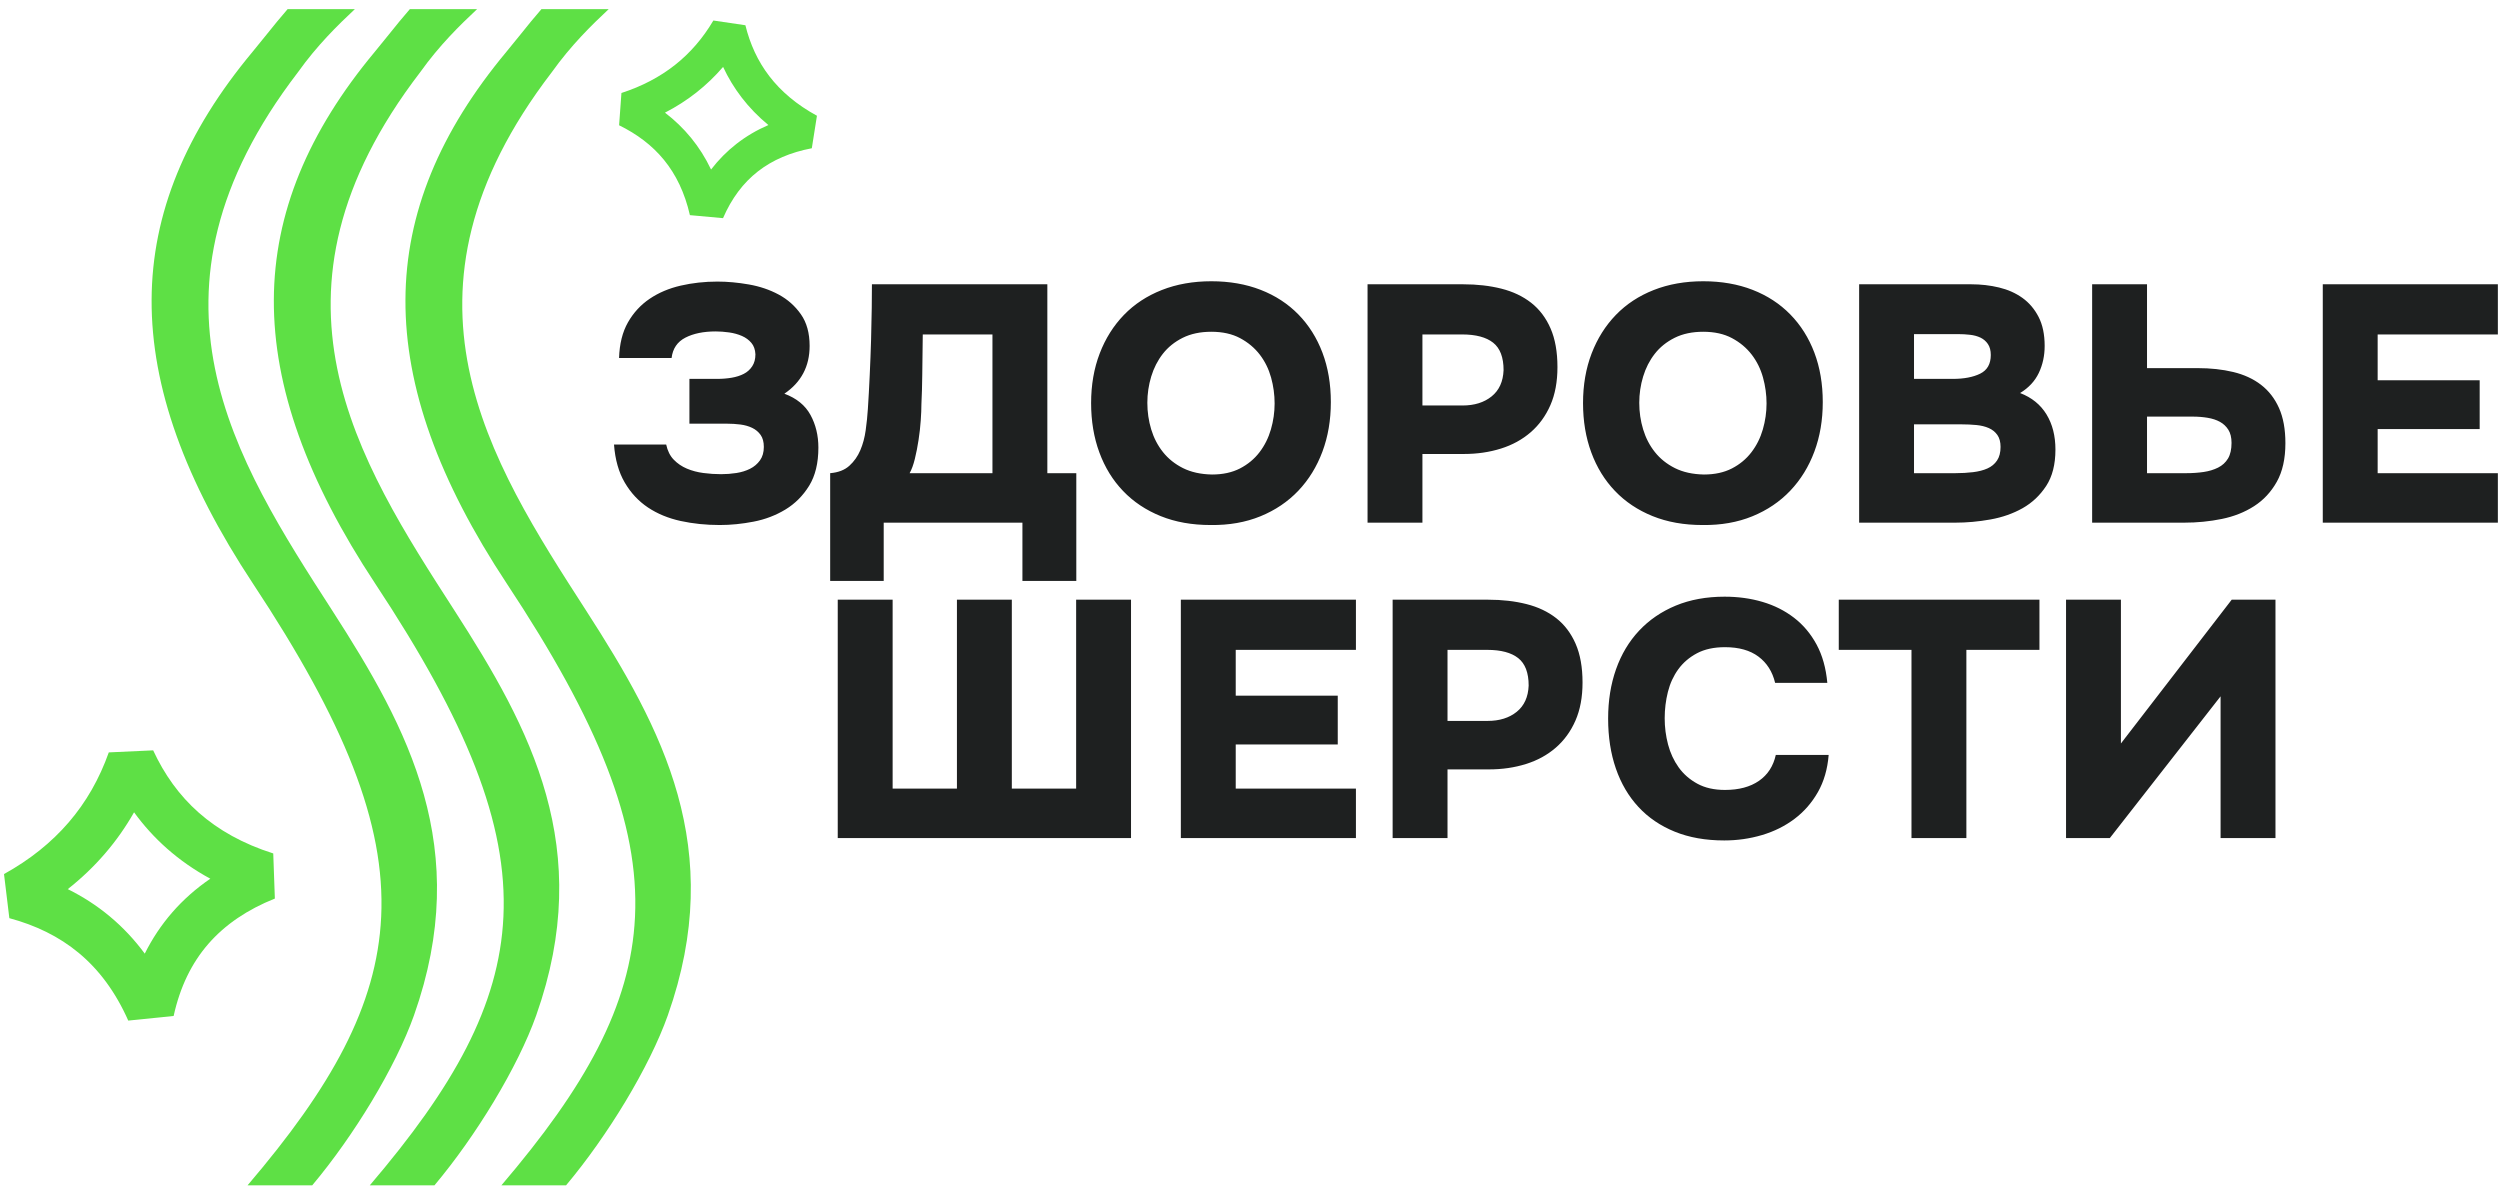
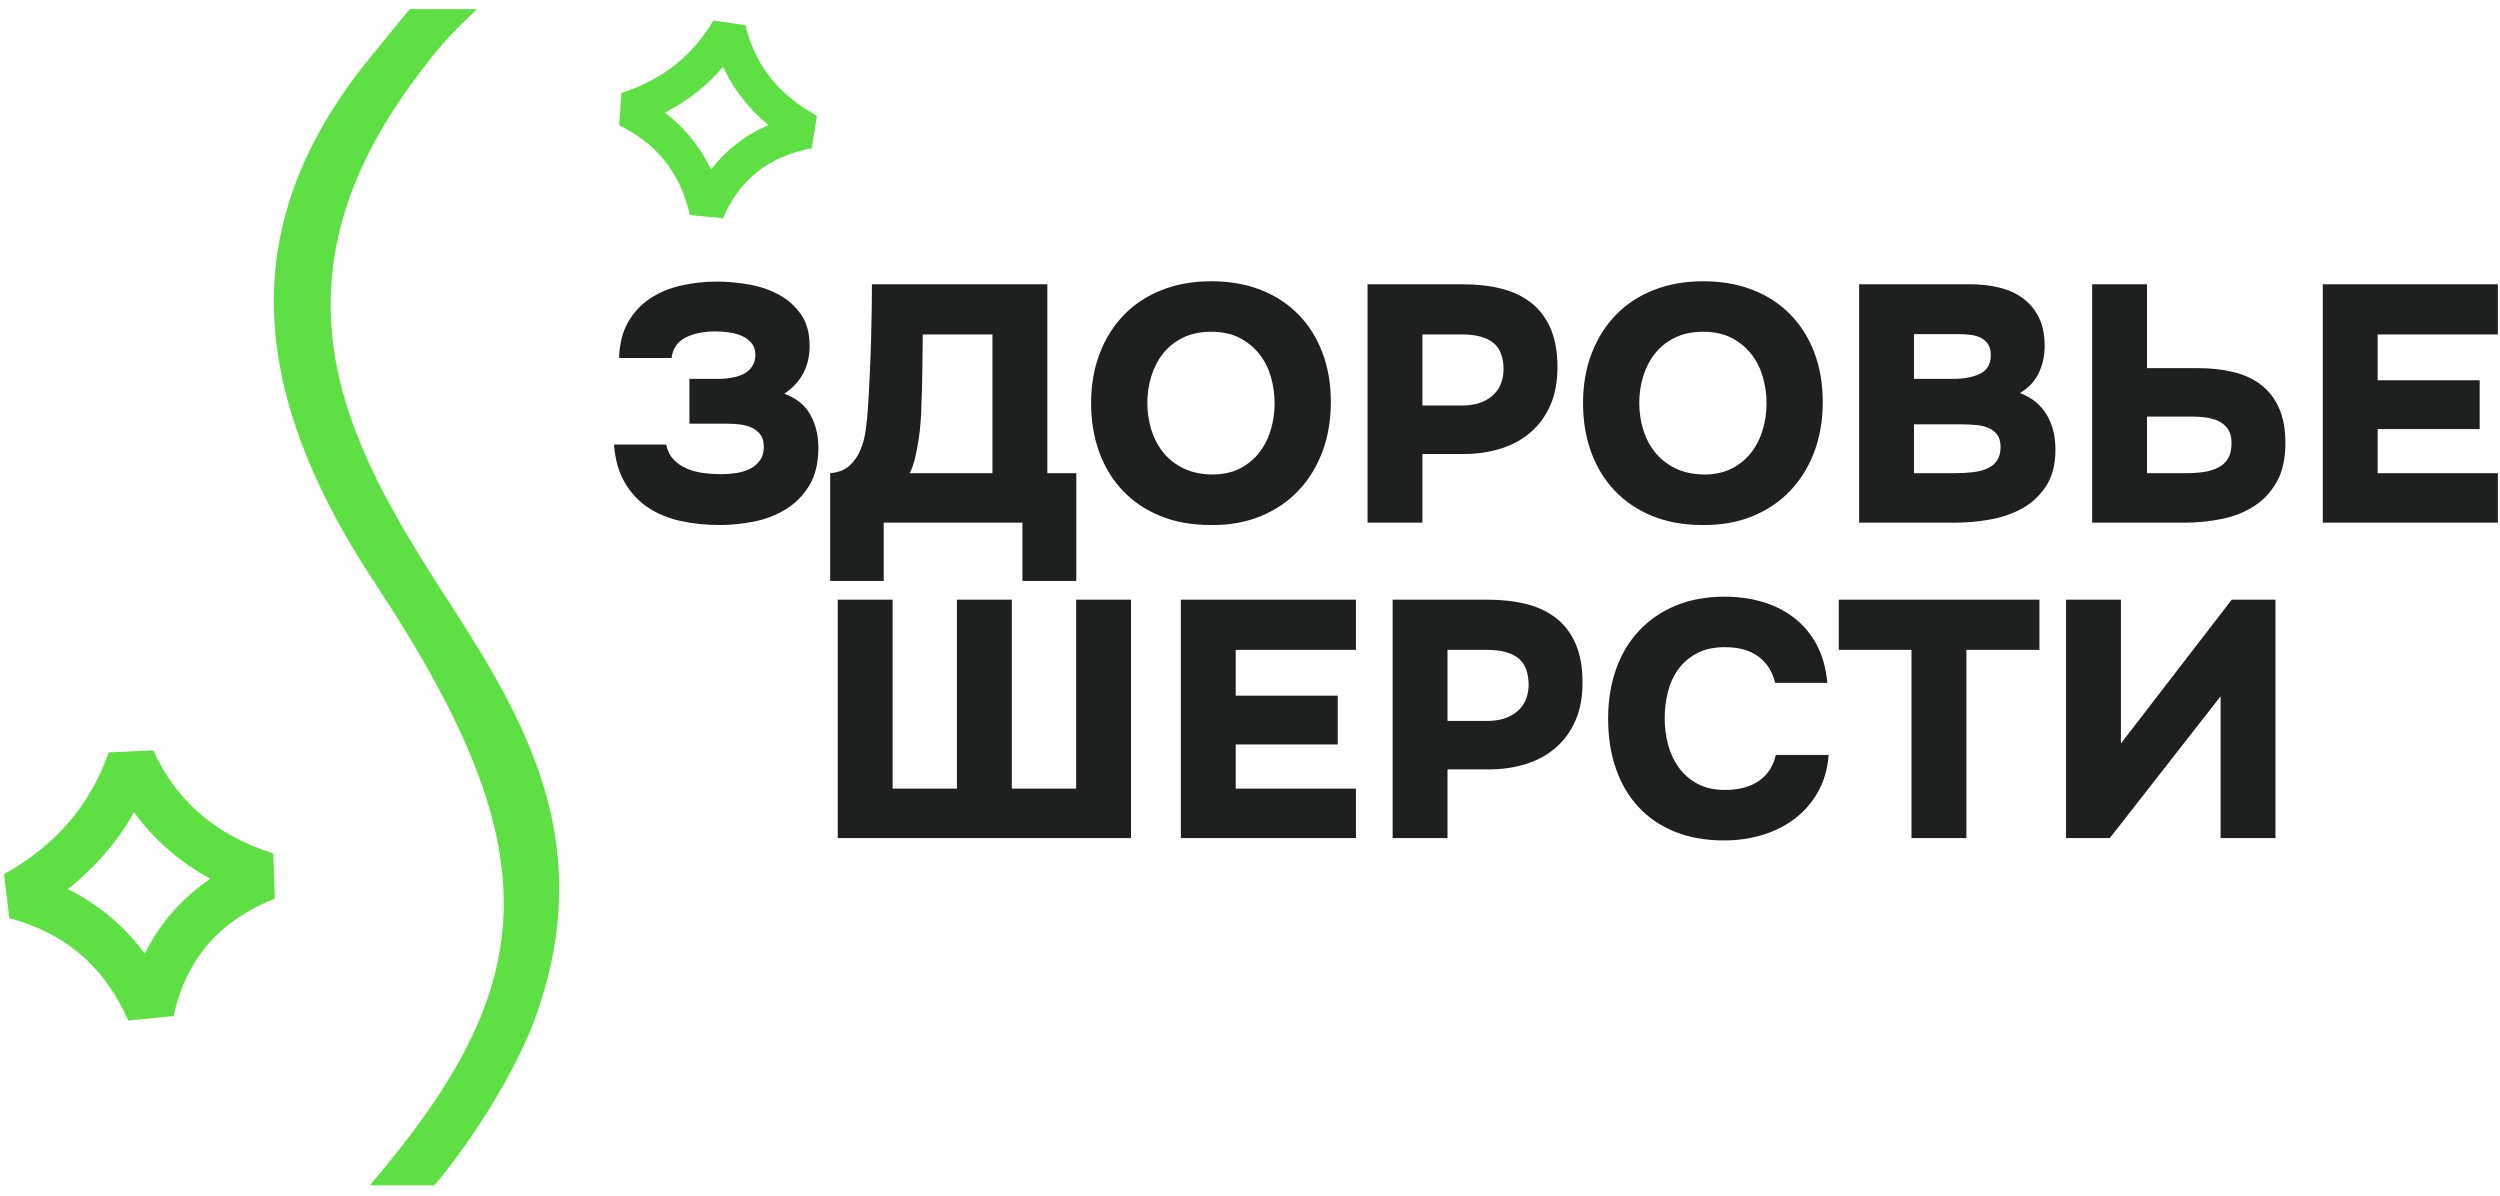
<svg xmlns="http://www.w3.org/2000/svg" width="207" height="99" viewBox="0 0 207 99" fill="none">
-   <path fill-rule="evenodd" clip-rule="evenodd" d="M46.869 98.147C48.616 96.063 50.321 93.637 51.781 91.213C53.302 88.687 54.551 86.174 55.296 84.068C60.185 70.25 54.845 60.355 48.531 50.557C40.501 38.1 31.596 24.365 45.688 5.979C47.289 3.738 48.975 2.093 50.398 0.758H44.83C44.238 1.434 43.678 2.13 43.106 2.843C42.739 3.301 42.365 3.766 41.922 4.298C36.416 10.909 33.599 17.641 33.571 24.836C33.541 32.053 36.309 39.774 41.974 48.339C49.529 59.762 52.944 68.16 52.579 75.905C52.23 83.312 48.437 90.034 41.514 98.147H46.869Z" fill="#5EE045" />
-   <path fill-rule="evenodd" clip-rule="evenodd" d="M25.851 98.147C27.599 96.063 29.304 93.637 30.764 91.213C32.284 88.687 33.533 86.174 34.279 84.068C39.168 70.25 33.828 60.355 27.513 50.557C19.483 38.1 10.579 24.365 24.671 5.979C26.271 3.738 27.958 2.093 29.381 0.758H23.813C23.22 1.434 22.661 2.13 22.088 2.843C21.721 3.301 21.347 3.766 20.905 4.298C15.399 10.909 12.582 17.641 12.553 24.836C12.524 32.053 15.292 39.774 20.956 48.339C28.511 59.762 31.926 68.16 31.562 75.905C31.213 83.312 27.42 90.034 20.496 98.147H25.851Z" fill="#5EE045" />
  <path d="M55.161 36.809C55.273 37.329 55.481 37.748 55.788 38.063C56.094 38.38 56.457 38.626 56.875 38.802C57.293 38.979 57.749 39.1 58.242 39.165C58.734 39.23 59.222 39.262 59.705 39.262C60.133 39.262 60.556 39.23 60.974 39.165C61.392 39.1 61.768 38.983 62.102 38.816C62.437 38.649 62.711 38.417 62.925 38.119C63.139 37.822 63.245 37.45 63.245 37.004C63.245 36.595 63.157 36.265 62.981 36.014C62.804 35.764 62.572 35.569 62.284 35.429C61.996 35.29 61.67 35.197 61.308 35.15C60.946 35.104 60.579 35.081 60.207 35.081H57.084V31.372H59.371C59.798 31.372 60.203 31.34 60.584 31.275C60.964 31.21 61.299 31.103 61.587 30.954C61.875 30.806 62.107 30.597 62.284 30.327C62.461 30.058 62.549 29.728 62.549 29.337C62.53 28.947 62.419 28.631 62.214 28.39C62.01 28.148 61.75 27.957 61.434 27.818C61.118 27.679 60.764 27.581 60.374 27.525C59.984 27.47 59.612 27.442 59.259 27.442C58.255 27.442 57.419 27.613 56.75 27.957C56.081 28.301 55.7 28.864 55.607 29.644H51.258C51.295 28.473 51.541 27.488 51.996 26.689C52.452 25.89 53.052 25.239 53.795 24.737C54.538 24.236 55.393 23.873 56.36 23.65C57.326 23.427 58.339 23.315 59.398 23.315C60.235 23.315 61.103 23.395 62.005 23.553C62.906 23.711 63.729 23.989 64.473 24.389C65.216 24.788 65.829 25.332 66.312 26.02C66.796 26.708 67.037 27.581 67.037 28.641C67.037 30.332 66.341 31.651 64.946 32.599C65.95 32.971 66.67 33.556 67.107 34.356C67.543 35.155 67.762 36.056 67.762 37.06C67.762 38.342 67.506 39.397 66.995 40.224C66.484 41.051 65.829 41.706 65.03 42.19C64.231 42.673 63.353 43.008 62.395 43.193C61.438 43.379 60.505 43.472 59.594 43.472C58.46 43.472 57.382 43.36 56.36 43.138C55.337 42.914 54.436 42.542 53.655 42.022C52.875 41.502 52.233 40.814 51.732 39.96C51.23 39.104 50.932 38.054 50.84 36.809H55.161ZM89.118 48.1H84.657V43.277H73.171V48.1H68.738V39.179C69.407 39.123 69.937 38.919 70.327 38.565C70.717 38.212 71.019 37.785 71.233 37.283C71.447 36.781 71.596 36.228 71.679 35.624C71.763 35.02 71.823 34.43 71.86 33.854C71.916 32.999 71.967 32.07 72.013 31.066C72.06 30.062 72.097 29.086 72.125 28.139C72.153 27.191 72.171 26.308 72.181 25.49C72.19 24.672 72.195 24.022 72.195 23.539H86.72V39.179H89.118V48.1ZM82.175 39.179V27.692H76.405C76.386 29.068 76.372 30.188 76.363 31.052C76.353 31.916 76.331 32.72 76.293 33.463C76.293 33.835 76.275 34.286 76.237 34.816C76.201 35.345 76.14 35.885 76.056 36.432C75.973 36.981 75.871 37.501 75.75 37.994C75.629 38.486 75.485 38.881 75.317 39.179H82.175ZM100.297 23.288C101.802 23.288 103.164 23.525 104.381 23.999C105.599 24.473 106.639 25.151 107.504 26.034C108.368 26.917 109.032 27.971 109.497 29.198C109.962 30.425 110.194 31.791 110.194 33.296C110.194 34.783 109.962 36.149 109.497 37.394C109.032 38.64 108.368 39.718 107.504 40.629C106.639 41.539 105.594 42.245 104.367 42.747C103.141 43.249 101.766 43.491 100.241 43.472C98.698 43.472 97.319 43.226 96.101 42.733C94.884 42.24 93.847 41.548 92.993 40.656C92.138 39.764 91.483 38.7 91.028 37.464C90.572 36.228 90.344 34.867 90.344 33.38C90.344 31.874 90.581 30.504 91.055 29.268C91.529 28.032 92.198 26.968 93.062 26.075C93.927 25.183 94.972 24.496 96.199 24.013C97.425 23.53 98.791 23.288 100.297 23.288ZM95 33.352C95 34.114 95.107 34.848 95.32 35.554C95.535 36.261 95.86 36.888 96.297 37.436C96.733 37.984 97.286 38.426 97.955 38.761C98.624 39.095 99.424 39.272 100.353 39.29C101.245 39.29 102.017 39.123 102.667 38.789C103.317 38.454 103.856 38.008 104.284 37.45C104.711 36.892 105.027 36.261 105.232 35.554C105.436 34.848 105.538 34.133 105.538 33.408C105.538 32.683 105.441 31.967 105.246 31.261C105.05 30.555 104.739 29.923 104.312 29.365C103.884 28.808 103.341 28.352 102.681 27.999C102.021 27.646 101.227 27.47 100.297 27.47C99.386 27.47 98.597 27.637 97.927 27.971C97.258 28.306 96.71 28.747 96.282 29.296C95.855 29.844 95.535 30.471 95.32 31.177C95.107 31.883 95 32.609 95 33.352ZM121.151 23.539C122.303 23.539 123.358 23.66 124.315 23.901C125.272 24.143 126.094 24.533 126.782 25.072C127.47 25.611 128.004 26.317 128.385 27.191C128.766 28.064 128.957 29.133 128.957 30.397C128.957 31.605 128.762 32.655 128.372 33.547C127.981 34.44 127.437 35.187 126.741 35.791C126.043 36.395 125.221 36.846 124.273 37.143C123.325 37.441 122.303 37.59 121.206 37.59H117.777V43.277H113.233V23.539H121.151ZM121.095 33.575C122.08 33.575 122.884 33.324 123.506 32.822C124.129 32.32 124.459 31.596 124.496 30.648C124.496 29.588 124.208 28.831 123.632 28.375C123.056 27.92 122.201 27.692 121.067 27.692H117.777V33.575H121.095ZM141.028 23.288C142.534 23.288 143.895 23.525 145.113 23.999C146.33 24.473 147.371 25.151 148.235 26.034C149.1 26.917 149.764 27.971 150.229 29.198C150.693 30.425 150.925 31.791 150.925 33.296C150.925 34.783 150.693 36.149 150.229 37.394C149.764 38.64 149.1 39.718 148.235 40.629C147.371 41.539 146.325 42.245 145.099 42.747C143.872 43.249 142.497 43.491 140.972 43.472C139.43 43.472 138.05 43.226 136.832 42.733C135.615 42.24 134.579 41.548 133.724 40.656C132.869 39.764 132.214 38.7 131.759 37.464C131.303 36.228 131.075 34.867 131.075 33.38C131.075 31.874 131.312 30.504 131.786 29.268C132.261 28.032 132.93 26.968 133.794 26.075C134.658 25.183 135.703 24.496 136.93 24.013C138.157 23.53 139.523 23.288 141.028 23.288ZM135.731 33.352C135.731 34.114 135.838 34.848 136.052 35.554C136.266 36.261 136.591 36.888 137.028 37.436C137.464 37.984 138.017 38.426 138.686 38.761C139.356 39.095 140.155 39.272 141.084 39.29C141.976 39.29 142.748 39.123 143.398 38.789C144.049 38.454 144.588 38.008 145.015 37.45C145.443 36.892 145.759 36.261 145.963 35.554C146.167 34.848 146.27 34.133 146.27 33.408C146.27 32.683 146.172 31.967 145.977 31.261C145.782 30.555 145.471 29.923 145.043 29.365C144.615 28.808 144.072 28.352 143.412 27.999C142.752 27.646 141.958 27.47 141.028 27.47C140.118 27.47 139.328 27.637 138.659 27.971C137.99 28.306 137.441 28.747 137.014 29.296C136.586 29.844 136.266 30.471 136.052 31.177C135.838 31.883 135.731 32.609 135.731 33.352ZM153.937 43.277V23.539H163.22C164.019 23.539 164.786 23.627 165.52 23.804C166.254 23.98 166.9 24.268 167.458 24.668C168.015 25.067 168.461 25.592 168.796 26.243C169.13 26.893 169.298 27.692 169.298 28.641C169.298 29.458 169.135 30.206 168.81 30.885C168.485 31.563 167.969 32.116 167.263 32.543C168.229 32.915 168.958 33.505 169.451 34.314C169.944 35.123 170.19 36.093 170.19 37.227C170.19 38.454 169.934 39.458 169.423 40.238C168.912 41.019 168.261 41.632 167.472 42.078C166.682 42.524 165.794 42.835 164.809 43.012C163.824 43.189 162.848 43.277 161.882 43.277H153.937ZM161.687 31.372C162.616 31.372 163.373 31.228 163.959 30.94C164.544 30.652 164.837 30.137 164.837 29.393C164.837 29.022 164.758 28.72 164.6 28.487C164.442 28.255 164.238 28.078 163.987 27.957C163.736 27.837 163.448 27.758 163.122 27.721C162.797 27.683 162.458 27.664 162.105 27.664H158.48V31.372H161.687ZM158.48 39.179H161.91C162.43 39.179 162.918 39.151 163.373 39.095C163.829 39.04 164.224 38.937 164.558 38.789C164.893 38.64 165.158 38.421 165.353 38.133C165.548 37.845 165.646 37.469 165.646 37.004C165.646 36.595 165.558 36.265 165.381 36.014C165.204 35.764 164.967 35.573 164.67 35.443C164.372 35.313 164.029 35.229 163.638 35.192C163.248 35.155 162.839 35.136 162.411 35.136H158.48V39.179ZM173.229 43.277V23.539H177.773V30.48H181.955C183.033 30.48 184.018 30.587 184.91 30.801C185.802 31.015 186.569 31.368 187.21 31.86C187.851 32.353 188.349 32.994 188.702 33.784C189.055 34.574 189.231 35.545 189.231 36.697C189.231 37.98 188.994 39.044 188.52 39.89C188.047 40.735 187.419 41.409 186.639 41.91C185.858 42.412 184.966 42.766 183.962 42.97C182.959 43.175 181.918 43.277 180.84 43.277H173.229ZM177.773 39.179H181.035C181.537 39.179 182.011 39.146 182.457 39.081C182.903 39.016 183.302 38.895 183.655 38.719C184.009 38.542 184.283 38.291 184.478 37.966C184.673 37.641 184.771 37.209 184.771 36.669C184.771 36.224 184.682 35.861 184.506 35.582C184.329 35.303 184.097 35.085 183.809 34.927C183.521 34.769 183.182 34.658 182.791 34.593C182.401 34.528 181.983 34.495 181.537 34.495H177.773V39.179ZM206.823 23.539V27.692H196.87V31.484H205.317V35.526H196.87V39.179H206.823V43.277H192.326V23.539H206.823ZM69.365 69.394V49.655H73.91V65.295H79.234V49.655H83.779V65.295H89.104V49.655H93.648V69.394H69.365ZM112.271 49.655V53.809H102.318V57.601H110.766V61.644H102.318V65.295H112.271V69.394H97.774V49.655H112.271ZM123.228 49.655C124.38 49.655 125.435 49.776 126.392 50.018C127.349 50.259 128.172 50.65 128.86 51.188C129.547 51.727 130.081 52.434 130.462 53.307C130.843 54.181 131.034 55.25 131.034 56.514C131.034 57.722 130.839 58.772 130.448 59.664C130.058 60.556 129.514 61.304 128.818 61.908C128.121 62.512 127.298 62.963 126.35 63.26C125.402 63.557 124.38 63.706 123.284 63.706H119.854V69.394H115.31V49.655H123.228ZM123.172 59.692C124.157 59.692 124.961 59.441 125.583 58.939C126.206 58.437 126.536 57.712 126.573 56.764C126.573 55.705 126.285 54.948 125.709 54.492C125.133 54.037 124.278 53.809 123.144 53.809H119.854V59.692H123.172ZM137.836 59.469C137.836 60.212 137.929 60.937 138.115 61.644C138.301 62.349 138.594 62.981 138.993 63.539C139.393 64.096 139.909 64.547 140.541 64.891C141.172 65.235 141.934 65.407 142.827 65.407C143.979 65.407 144.918 65.156 145.643 64.654C146.367 64.152 146.832 63.436 147.036 62.507H151.413C151.32 63.678 151.023 64.705 150.521 65.588C150.02 66.471 149.373 67.21 148.584 67.804C147.794 68.399 146.897 68.845 145.893 69.143C144.89 69.44 143.849 69.589 142.771 69.589C141.228 69.589 139.862 69.347 138.673 68.864C137.483 68.381 136.479 67.698 135.662 66.815C134.844 65.932 134.222 64.873 133.794 63.636C133.366 62.401 133.153 61.021 133.153 59.496C133.153 58.01 133.371 56.648 133.808 55.412C134.245 54.176 134.881 53.112 135.717 52.22C136.554 51.328 137.567 50.636 138.756 50.143C139.946 49.651 141.293 49.405 142.799 49.405C143.914 49.405 144.96 49.548 145.935 49.837C146.911 50.125 147.78 50.561 148.542 51.147C149.304 51.732 149.927 52.471 150.41 53.363C150.893 54.255 151.19 55.315 151.302 56.541H146.98C146.758 55.612 146.297 54.887 145.601 54.367C144.904 53.846 143.979 53.586 142.827 53.586C141.916 53.586 141.145 53.754 140.513 54.088C139.881 54.423 139.365 54.864 138.965 55.412C138.566 55.961 138.278 56.588 138.101 57.294C137.925 58 137.836 58.725 137.836 59.469ZM152.25 53.809V49.655H168.866V53.809H162.816V69.394H158.271V53.809H152.25ZM175.612 61.56L184.785 49.655H188.409V69.394H183.864V57.656L174.692 69.394H171.068V49.655H175.612V61.56Z" fill="#1E2020" />
  <path fill-rule="evenodd" clip-rule="evenodd" d="M35.972 98.147C37.72 96.063 39.425 93.637 40.885 91.213C42.406 88.687 43.655 86.174 44.4 84.068C49.289 70.25 43.949 60.355 37.634 50.557C29.605 38.1 20.7 24.365 34.792 5.979C36.392 3.738 38.079 2.093 39.502 0.758H33.934C33.341 1.434 32.782 2.13 32.209 2.843C31.842 3.301 31.468 3.766 31.026 4.298C25.52 10.909 22.703 17.641 22.674 24.836C22.645 32.053 25.413 39.774 31.078 48.339C38.632 59.762 42.047 68.16 41.683 75.905C41.334 83.312 37.541 90.034 30.617 98.147H35.972Z" fill="#5EE045" />
  <path d="M51.455 7.699C53.145 7.152 54.623 6.377 55.886 5.381C57.144 4.388 58.205 3.16 59.066 1.699L61.718 2.09C62.101 3.647 62.744 5.063 63.7 6.307C64.667 7.566 65.964 8.668 67.643 9.584L67.218 12.275C65.467 12.608 63.973 13.242 62.753 14.194C61.542 15.14 60.575 16.424 59.867 18.063L57.124 17.814C56.7 15.955 55.966 14.45 54.978 13.24C53.99 12.029 52.732 11.093 51.262 10.373L51.455 7.699ZM57.677 7.648C56.87 8.285 55.997 8.845 55.059 9.328C55.856 9.937 56.58 10.629 57.222 11.415C57.861 12.198 58.416 13.069 58.876 14.037C59.492 13.232 60.192 12.526 60.974 11.916C61.778 11.289 62.661 10.768 63.623 10.354C62.773 9.654 62.039 8.893 61.411 8.076C60.798 7.279 60.288 6.432 59.872 5.54C59.209 6.314 58.476 7.017 57.677 7.648Z" fill="#5EE045" />
  <path d="M0.332 72.372C2.466 71.192 4.252 69.762 5.691 68.089C7.126 66.422 8.231 64.49 9.008 62.298L12.682 62.129C13.606 64.125 14.843 65.863 16.456 67.287C18.089 68.728 20.123 69.872 22.625 70.665L22.758 74.401C20.488 75.308 18.642 76.554 17.248 78.156C15.866 79.746 14.901 81.729 14.377 84.122L10.619 84.505C9.56 82.113 8.177 80.279 6.529 78.909C4.881 77.538 2.942 76.607 0.774 76.024L0.332 72.372ZM8.697 70.672C7.778 71.741 6.749 72.724 5.612 73.62C6.846 74.232 8.003 74.974 9.072 75.863C10.139 76.75 11.114 77.778 11.987 78.961C12.606 77.716 13.364 76.581 14.255 75.555C15.174 74.499 16.228 73.567 17.414 72.757C16.086 72.037 14.898 71.204 13.837 70.269C12.803 69.356 11.894 68.35 11.1 67.258C10.41 68.474 9.609 69.613 8.697 70.672Z" fill="#5EE045" />
</svg>